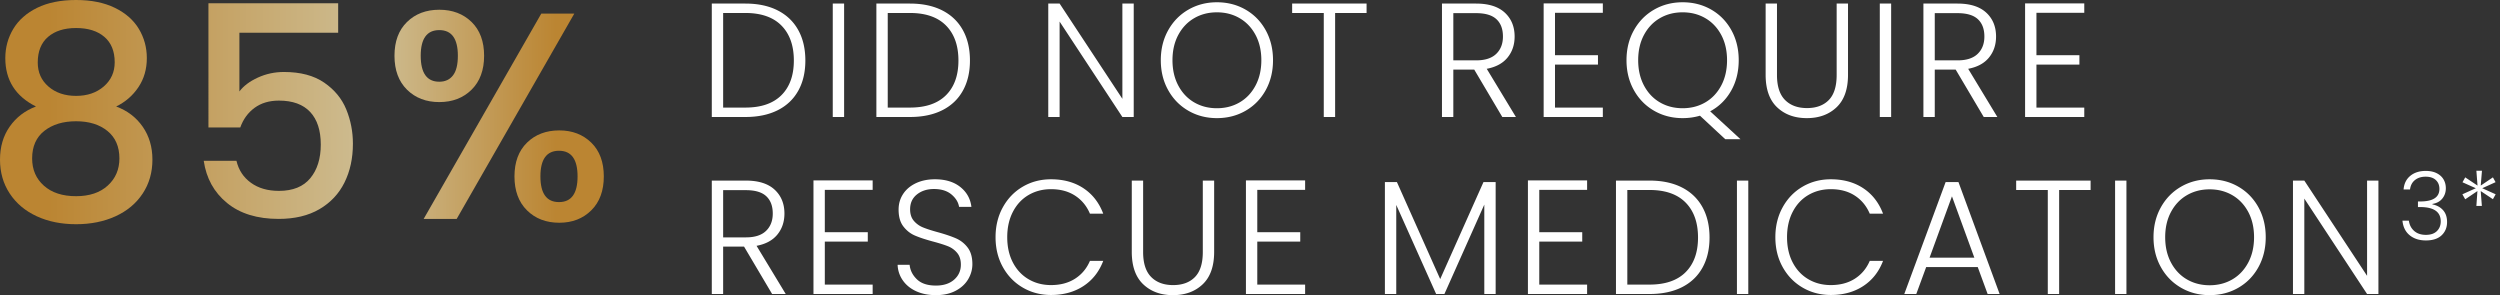
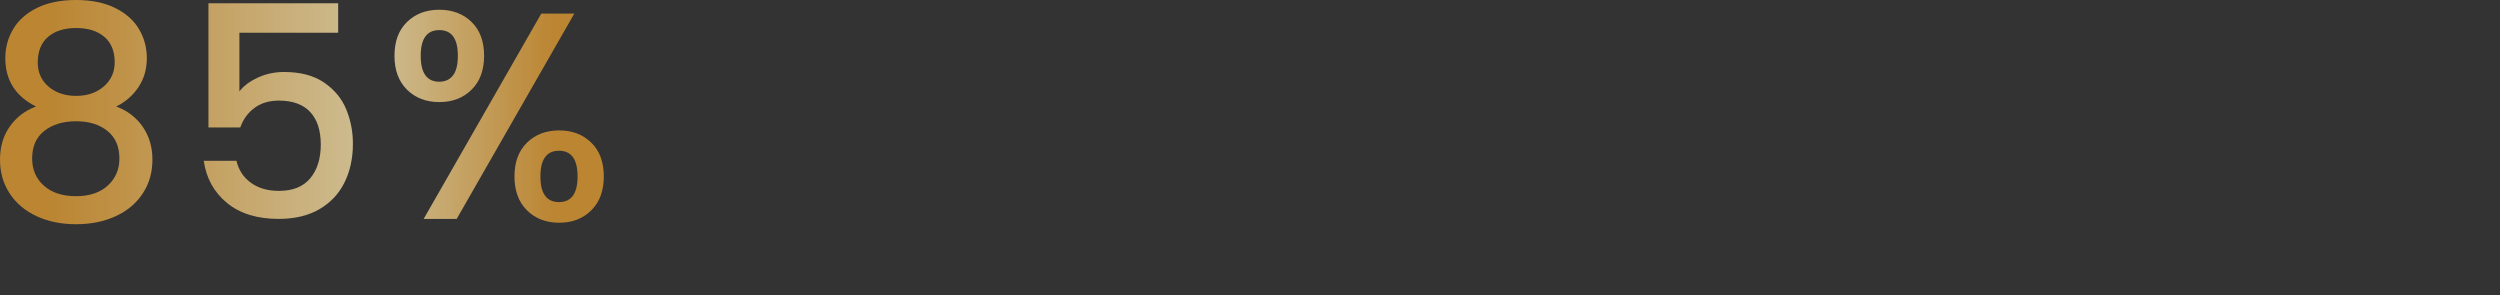
<svg xmlns="http://www.w3.org/2000/svg" width="576" height="68" viewBox="0 0 576 68">
  <rect x="0" y="0" width="576" height="68" fill="#333333" stroke="none" />
  <defs>
    <linearGradient x1=".002%" y1="50%" x2="396.134%" y2="50%" id="qqv9swctwa">
      <stop stop-color="#BB8532" offset="8%" />
      <stop stop-color="#CEBE94" offset="62%" />
      <stop stop-color="#BB8532" offset="92%" />
    </linearGradient>
    <linearGradient x1="-136.555%" y1="50.479%" x2="268.179%" y2="50.479%" id="64uxfm1j0b">
      <stop stop-color="#BB8532" offset="8%" />
      <stop stop-color="#CEBE94" offset="62%" />
      <stop stop-color="#BB8532" offset="92%" />
    </linearGradient>
    <linearGradient x1="-188.45%" y1="48.061%" x2="100%" y2="48.061%" id="4iydc5ct5c">
      <stop stop-color="#BB8532" offset="8%" />
      <stop stop-color="#CEBE94" offset="62%" />
      <stop stop-color="#BB8532" offset="92%" />
    </linearGradient>
  </defs>
  <g fill-rule="nonzero" fill="none">
    <path d="M1.223 13.39c0-2.446.612-4.69 1.834-6.729C4.28 4.622 6.114 3.003 8.56 1.801 11.005.601 13.994 0 17.526 0c3.487 0 6.464.601 8.933 1.801 2.467 1.202 4.313 2.821 5.536 4.86 1.223 2.04 1.834 4.283 1.834 6.73 0 2.538-.646 4.77-1.936 6.695-1.291 1.927-3 3.41-5.129 4.452 2.581.952 4.62 2.505 6.114 4.656 1.494 2.153 2.24 4.68 2.24 7.58 0 2.945-.746 5.551-2.24 7.816-1.495 2.267-3.579 4.01-6.25 5.234-2.673 1.224-5.706 1.835-9.102 1.835-3.397 0-6.42-.611-9.068-1.835-2.65-1.223-4.722-2.967-6.216-5.234C.747 42.325 0 39.72 0 36.773c0-2.946.748-5.482 2.242-7.613 1.494-2.129 3.509-3.67 6.045-4.622-4.71-2.355-7.065-6.071-7.065-11.147h.001zm9 16.756c-1.879 1.473-2.818 3.592-2.818 6.355 0 2.583.905 4.68 2.717 6.288 1.81 1.61 4.28 2.413 7.404 2.413 3.079 0 5.512-.816 7.302-2.447 1.788-1.631 2.683-3.715 2.683-6.254 0-2.719-.917-4.826-2.75-6.321-1.835-1.495-4.246-2.243-7.235-2.243-2.99 0-5.424.737-7.303 2.209zm13.824-21.65c-1.585-1.359-3.759-2.039-6.52-2.039-2.718 0-4.87.68-6.454 2.04-1.585 1.36-2.377 3.33-2.377 5.913 0 2.267.825 4.113 2.48 5.54 1.652 1.427 3.77 2.141 6.35 2.141 2.582 0 4.71-.724 6.386-2.175 1.674-1.45 2.513-3.307 2.513-5.574 0-2.537-.793-4.486-2.378-5.845z" fill="url(#qqv9swctwa)" />
    <path d="M77.914 7.545H55.158v13.527c.95-1.269 2.366-2.334 4.245-3.195 1.88-.86 3.883-1.292 6.012-1.292 3.804 0 6.895.816 9.272 2.447 2.378 1.632 4.076 3.694 5.095 6.186 1.019 2.492 1.529 5.121 1.529 7.885 0 3.354-.646 6.333-1.936 8.938-1.291 2.607-3.216 4.656-5.774 6.152-2.56 1.495-5.696 2.243-9.409 2.243-4.936 0-8.899-1.224-11.887-3.67-2.99-2.448-4.779-5.687-5.367-9.72h7.54c.498 2.13 1.607 3.817 3.329 5.063 1.72 1.247 3.872 1.87 6.453 1.87 3.215 0 5.627-.974 7.234-2.923 1.607-1.948 2.412-4.531 2.412-7.75 0-3.262-.815-5.766-2.446-7.51-1.63-1.744-4.03-2.617-7.2-2.617-2.22 0-4.087.555-5.604 1.665-1.518 1.111-2.615 2.617-3.295 4.52h-7.336V.748h29.889v6.797z" fill="url(#64uxfm1j0b)" />
    <path d="M93.775 5.064c1.925-1.88 4.404-2.82 7.439-2.82 3.034 0 5.513.94 7.438 2.82 1.924 1.88 2.887 4.476 2.887 7.783 0 3.307-.963 5.913-2.887 7.817-1.925 1.903-4.404 2.855-7.438 2.855s-5.514-.952-7.439-2.855c-1.925-1.904-2.886-4.509-2.886-7.817 0-3.309.96-5.902 2.886-7.783zm3.159 7.783c0 3.988 1.426 5.981 4.28 5.981 1.358 0 2.411-.486 3.158-1.46.747-.975 1.12-2.482 1.12-4.521 0-3.943-1.426-5.914-4.279-5.914-2.853 0-4.28 1.971-4.28 5.914zm35.39-9.72-27.103 47.309h-7.608l27.104-47.31h7.608zm-10.902 29.738c1.924-1.88 4.404-2.821 7.438-2.821 2.99 0 5.445.941 7.37 2.82 1.925 1.882 2.888 4.476 2.888 7.784 0 3.307-.963 5.913-2.888 7.817-1.925 1.903-4.38 2.854-7.37 2.854-3.034 0-5.514-.951-7.438-2.854-1.925-1.904-2.887-4.509-2.887-7.817 0-3.309.962-5.902 2.887-7.783zm3.09 7.783c0 3.942 1.427 5.913 4.28 5.913s4.28-1.97 4.28-5.913c0-3.943-1.427-5.914-4.28-5.914s-4.28 1.971-4.28 5.914z" fill="url(#4iydc5ct5c)" />
    <g fill="#FFF">
-       <path d="M179.166 2.393c2.067 1.046 3.649 2.555 4.745 4.523 1.096 1.97 1.644 4.312 1.644 7.029 0 2.691-.548 5.016-1.644 6.972-1.096 1.957-2.678 3.452-4.745 4.486-2.068 1.035-4.546 1.552-7.435 1.552h-7.733V.822h7.733c2.89 0 5.367.524 7.435 1.57zm.878 19.533c1.905-1.906 2.858-4.567 2.858-7.981 0-3.44-.953-6.125-2.858-8.057-1.905-1.931-4.676-2.897-8.313-2.897h-5.118v21.795h5.118c3.637 0 6.408-.953 8.313-2.86zM194.484.822v26.133h-2.616V.822zM217.087 2.393c2.067 1.046 3.649 2.555 4.745 4.523 1.096 1.97 1.644 4.312 1.644 7.029 0 2.691-.548 5.016-1.644 6.972-1.096 1.957-2.678 3.452-4.745 4.486-2.068 1.035-4.546 1.552-7.435 1.552h-7.734V.822h7.734c2.89 0 5.367.524 7.435 1.57zm.878 19.533c1.905-1.906 2.858-4.567 2.858-7.981 0-3.44-.953-6.125-2.858-8.057-1.905-1.931-4.677-2.897-8.313-2.897h-5.118v21.795h5.118c3.636 0 6.408-.953 8.313-2.86zM261.21 26.955h-2.615l-14.46-21.983v21.983h-2.614V.822h2.615l14.459 21.945V.822h2.615zM273.8 25.515c-1.968-1.133-3.518-2.716-4.651-4.748-1.134-2.03-1.7-4.33-1.7-6.897s.566-4.866 1.7-6.898c1.133-2.03 2.683-3.613 4.651-4.748 1.967-1.133 4.16-1.7 6.576-1.7 2.44 0 4.645.567 6.612 1.7 1.968 1.135 3.512 2.717 4.633 4.748 1.121 2.032 1.681 4.331 1.681 6.898 0 2.567-.56 4.866-1.68 6.897-1.122 2.032-2.666 3.614-4.634 4.748-1.967 1.135-4.172 1.701-6.612 1.701-2.417 0-4.609-.566-6.576-1.7zm11.806-1.925c1.545-.897 2.765-2.187 3.662-3.87.896-1.682 1.345-3.632 1.345-5.85 0-2.219-.449-4.162-1.345-5.832-.897-1.67-2.117-2.954-3.662-3.85-1.544-.898-3.287-1.347-5.23-1.347-1.943 0-3.686.449-5.23 1.346-1.545.897-2.765 2.181-3.662 3.85-.896 1.67-1.345 3.615-1.345 5.833s.449 4.168 1.345 5.85c.897 1.683 2.117 2.973 3.661 3.87 1.545.897 3.288 1.346 5.231 1.346s3.686-.449 5.23-1.346zM314.86.822v2.169h-7.248v23.964h-2.615V2.99h-7.286V.822h17.15zM346.13 26.955l-6.464-10.917h-4.82v10.917h-2.615V.822h7.846c2.914 0 5.124.699 6.631 2.094 1.507 1.396 2.26 3.228 2.26 5.496 0 1.894-.54 3.508-1.625 4.841-1.083 1.334-2.684 2.2-4.8 2.598l6.724 11.104h-3.138zm-11.283-13.048h5.268c2.042 0 3.58-.498 4.613-1.495 1.034-.997 1.55-2.33 1.55-4 0-1.72-.497-3.047-1.494-3.982-.996-.934-2.566-1.402-4.707-1.402h-5.23v10.88zM358.272 2.953v9.758h9.9v2.168h-9.9v9.907h11.021v2.169h-13.636V.785h13.636v2.168zM397.5 32.077l-5.828-5.421c-1.27.374-2.603.56-3.998.56-2.416 0-4.608-.566-6.576-1.7-1.967-1.134-3.518-2.717-4.651-4.748-1.134-2.031-1.7-4.33-1.7-6.898 0-2.567.566-4.866 1.7-6.897 1.133-2.031 2.684-3.614 4.651-4.748 1.968-1.134 4.16-1.701 6.576-1.701 2.44 0 4.645.567 6.613 1.7 1.967 1.135 3.511 2.718 4.633 4.749 1.12 2.031 1.68 4.33 1.68 6.897 0 2.642-.585 4.991-1.755 7.047-1.171 2.057-2.778 3.633-4.82 4.73l6.986 6.43H397.5zM378.782 19.72c.897 1.682 2.117 2.972 3.661 3.87 1.545.897 3.288 1.345 5.231 1.345s3.686-.448 5.23-1.346c1.545-.897 2.765-2.187 3.662-3.869.896-1.682 1.345-3.632 1.345-5.85 0-2.22-.449-4.163-1.345-5.833-.897-1.67-2.117-2.953-3.661-3.85-1.545-.898-3.288-1.346-5.231-1.346s-3.686.448-5.23 1.346c-1.545.897-2.765 2.18-3.662 3.85-.896 1.67-1.345 3.614-1.345 5.832s.449 4.169 1.345 5.851zM409.417.822v16.45c0 2.592.617 4.511 1.85 5.757 1.232 1.247 2.92 1.87 5.062 1.87 2.142 0 3.817-.617 5.025-1.851 1.208-1.234 1.812-3.16 1.812-5.776V.822h2.616v16.413c0 3.314-.878 5.807-2.634 7.477-1.757 1.67-4.042 2.504-6.856 2.504s-5.1-.834-6.855-2.504c-1.757-1.67-2.634-4.163-2.634-7.477V.822h2.615zM435.72.822v26.133h-2.616V.822zM457.053 26.955l-6.464-10.917h-4.82v10.917h-2.615V.822H451c2.915 0 5.125.699 6.632 2.094 1.507 1.396 2.26 3.228 2.26 5.496 0 1.894-.54 3.508-1.625 4.841-1.083 1.334-2.684 2.2-4.8 2.598l6.724 11.104h-3.138zM445.77 13.907h5.268c2.042 0 3.58-.498 4.613-1.495 1.034-.997 1.55-2.33 1.55-4 0-1.72-.498-3.047-1.494-3.982-.996-.934-2.566-1.402-4.708-1.402h-5.23v10.88zM469.195 2.953v9.758h9.9v2.168h-9.9v9.907h11.021v2.169H466.58V.785h13.637v2.168zM177.896 67.738l-6.464-10.916h-4.82v10.916h-2.614V41.606h7.845c2.914 0 5.124.699 6.631 2.094 1.507 1.396 2.26 3.228 2.26 5.495 0 1.895-.54 3.509-1.624 4.842-1.084 1.333-2.684 2.2-4.801 2.598l6.725 11.103h-3.139.001zm-11.283-13.047h5.268c2.042 0 3.58-.498 4.614-1.495 1.034-.997 1.55-2.33 1.55-4 0-1.72-.498-3.048-1.494-3.982-.997-.935-2.566-1.402-4.708-1.402h-5.23V54.69zM190.038 43.737v9.758h9.9v2.168h-9.9v9.907h11.022v2.168h-13.637v-26.17h13.637v2.17h-11.022zM211.09 67.103c-1.307-.598-2.335-1.433-3.082-2.505a6.577 6.577 0 0 1-1.195-3.589h2.765c.124 1.271.684 2.387 1.681 3.346.996.96 2.453 1.44 4.371 1.44 1.769 0 3.17-.455 4.203-1.365 1.033-.91 1.55-2.062 1.55-3.458 0-1.122-.286-2.025-.859-2.71a5.263 5.263 0 0 0-2.13-1.534c-.846-.336-2.017-.704-3.511-1.102-1.744-.474-3.126-.935-4.147-1.384-1.022-.448-1.893-1.146-2.616-2.093-.722-.947-1.083-2.23-1.083-3.85 0-1.347.348-2.549 1.046-3.609.697-1.059 1.681-1.888 2.951-2.486 1.27-.598 2.728-.897 4.372-.897 2.415 0 4.365.592 5.847 1.776 1.481 1.184 2.335 2.71 2.559 4.58h-2.84c-.174-1.072-.76-2.025-1.756-2.86-.997-.835-2.342-1.253-4.035-1.253-1.569 0-2.877.418-3.923 1.253-1.046.835-1.569 1.975-1.569 3.42 0 1.098.286 1.982.859 2.655a5.473 5.473 0 0 0 2.149 1.532c.859.35 2.023.723 3.493 1.122 1.693.474 3.064.941 4.11 1.402a6.7 6.7 0 0 1 2.653 2.112c.721.948 1.083 2.219 1.083 3.813 0 1.222-.324 2.38-.971 3.477-.648 1.097-1.607 1.982-2.877 2.655-1.27.673-2.79 1.009-4.558 1.009-1.718 0-3.231-.3-4.539-.897zM231.06 47.756c1.12-2.031 2.652-3.614 4.594-4.748 1.943-1.134 4.11-1.7 6.501-1.7 2.914 0 5.41.69 7.491 2.074 2.08 1.383 3.593 3.334 4.54 5.85h-3.064c-.748-1.769-1.887-3.152-3.419-4.149-1.531-.997-3.381-1.495-5.548-1.495-1.918 0-3.642.448-5.174 1.345-1.532.898-2.733 2.187-3.606 3.87-.872 1.682-1.307 3.633-1.307 5.85 0 2.219.435 4.163 1.307 5.833.873 1.67 2.074 2.953 3.606 3.85 1.532.898 3.256 1.346 5.174 1.346 2.167 0 4.017-.492 5.548-1.477 1.532-.984 2.671-2.348 3.419-4.093h3.064c-.947 2.492-2.467 4.424-4.559 5.794-2.092 1.371-4.583 2.057-7.472 2.057-2.39 0-4.558-.567-6.5-1.701-1.943-1.134-3.475-2.71-4.596-4.73-1.12-2.018-1.681-4.311-1.681-6.878 0-2.568.56-4.866 1.681-6.898zM263.376 41.606v16.45c0 2.592.617 4.51 1.85 5.757 1.233 1.247 2.92 1.87 5.062 1.87 2.142 0 3.817-.618 5.025-1.851 1.208-1.234 1.813-3.16 1.813-5.776v-16.45h2.615v16.412c0 3.315-.878 5.808-2.634 7.477-1.757 1.67-4.042 2.505-6.856 2.505s-5.1-.835-6.855-2.505c-1.757-1.67-2.634-4.162-2.634-7.477V41.606h2.615zM289.678 43.737v9.758h9.9v2.168h-9.9v9.907H300.7v2.168h-13.637v-26.17H300.7v2.17h-11.022zM344.598 41.943v25.795h-2.615V47.14l-9.19 20.6h-1.906l-9.19-20.525v20.524h-2.616V41.943h2.765l9.976 22.356 9.975-22.356h2.802zM354.648 43.737v9.758h9.9v2.168h-9.9v9.907h11.022v2.168h-13.637v-26.17h13.637v2.17h-11.022zM387.488 43.176c2.067 1.047 3.649 2.555 4.745 4.524 1.096 1.969 1.644 4.312 1.644 7.028 0 2.692-.548 5.016-1.644 6.973-1.096 1.956-2.678 3.452-4.745 4.486-2.068 1.034-4.546 1.551-7.435 1.551h-7.733V41.606h7.733c2.89 0 5.367.524 7.435 1.57zm.878 19.534c1.905-1.907 2.858-4.567 2.858-7.982 0-3.44-.953-6.124-2.858-8.056-1.905-1.931-4.676-2.898-8.313-2.898h-5.118V65.57h5.118c3.637 0 6.408-.953 8.313-2.86zM402.806 41.606v26.132h-2.615V41.606h2.615zM410.726 47.756c1.12-2.031 2.652-3.614 4.595-4.748 1.943-1.134 4.11-1.7 6.5-1.7 2.915 0 5.411.69 7.492 2.074 2.079 1.383 3.592 3.334 4.54 5.85h-3.064c-.748-1.769-1.887-3.152-3.42-4.149-1.53-.997-3.38-1.495-5.547-1.495-1.919 0-3.643.448-5.175 1.345-1.531.898-2.733 2.187-3.605 3.87-.872 1.682-1.308 3.633-1.308 5.85 0 2.219.436 4.163 1.308 5.833.872 1.67 2.074 2.953 3.605 3.85 1.532.898 3.257 1.346 5.175 1.346 2.167 0 4.016-.492 5.548-1.477 1.531-.984 2.67-2.348 3.419-4.093h3.063c-.947 2.492-2.466 4.424-4.558 5.794-2.092 1.371-4.583 2.057-7.472 2.057-2.391 0-4.558-.567-6.5-1.701-1.944-1.134-3.475-2.71-4.596-4.73-1.121-2.018-1.682-4.311-1.682-6.878 0-2.568.56-4.866 1.682-6.898zM455.671 61.532h-11.88l-2.28 6.206h-2.764l9.527-25.795h2.951l9.49 25.795h-2.765l-2.279-6.206zm-.784-2.168-5.156-14.131-5.156 14.131h10.311zM481.674 41.606v2.168h-7.248v23.964h-2.615V43.774h-7.286v-2.168h17.15zM489.93 41.606v26.132h-2.615V41.606h2.615zM502.52 66.299c-1.968-1.133-3.518-2.716-4.651-4.748-1.134-2.031-1.7-4.33-1.7-6.897 0-2.568.566-4.866 1.7-6.898 1.133-2.031 2.683-3.614 4.651-4.748 1.968-1.134 4.16-1.7 6.576-1.7 2.44 0 4.645.566 6.613 1.7 1.967 1.134 3.511 2.717 4.632 4.748 1.121 2.032 1.682 4.33 1.682 6.898 0 2.566-.56 4.866-1.682 6.897-1.12 2.032-2.665 3.614-4.632 4.748-1.968 1.134-4.172 1.701-6.613 1.701-2.416 0-4.608-.567-6.576-1.701zm11.807-1.925c1.544-.898 2.764-2.187 3.661-3.87.896-1.682 1.345-3.632 1.345-5.85 0-2.219-.449-4.163-1.345-5.833-.897-1.67-2.117-2.953-3.661-3.85-1.545-.897-3.288-1.346-5.23-1.346-1.944 0-3.687.449-5.231 1.346-1.545.897-2.765 2.18-3.662 3.85-.896 1.67-1.345 3.615-1.345 5.833s.449 4.168 1.345 5.85c.897 1.683 2.117 2.972 3.662 3.87 1.544.897 3.287 1.346 5.23 1.346 1.943 0 3.686-.45 5.23-1.346zM547.989 67.738h-2.615l-14.459-21.982v21.982H528.3V41.606h2.615l14.459 21.945V41.606h2.615zM555.32 40.523c.923-.763 2.117-1.145 3.583-1.145.973 0 1.808.175 2.505.523.697.35 1.223.825 1.58 1.428.355.603.533 1.282.533 2.038 0 .915-.269 1.707-.806 2.375-.537.669-1.3 1.083-2.287 1.243v.108c1.031.204 1.851.65 2.462 1.34.61.691.914 1.595.914 2.714 0 1.25-.417 2.27-1.252 3.063-.836.792-2.044 1.187-3.627 1.187-1.51 0-2.752-.395-3.724-1.187-.973-.792-1.532-1.915-1.677-3.368h1.48c.131.974.538 1.762 1.22 2.365.683.603 1.583.904 2.701.904 1.104 0 1.95-.29 2.538-.871.588-.581.882-1.322.882-2.223 0-2.209-1.59-3.313-4.77-3.313h-.479v-1.286h.501c2.963 0 4.443-.966 4.443-2.899 0-.842-.276-1.522-.827-2.038-.552-.515-1.336-.773-2.352-.773-.988 0-1.805.258-2.45.773-.647.516-1.028 1.24-1.144 2.169h-1.481c.101-1.322.613-2.365 1.535-3.128zM574.368 40.86l.61 1.112-3.07 1.395L575 44.762l-.632 1.134-2.81-1.875.262 3.422h-1.263l.239-3.422-2.81 1.896-.653-1.155 3.093-1.395-3.071-1.373.631-1.133 2.832 1.896-.261-3.422h1.284l-.283 3.422 2.81-1.896z" />
-     </g>
+       </g>
  </g>
</svg>